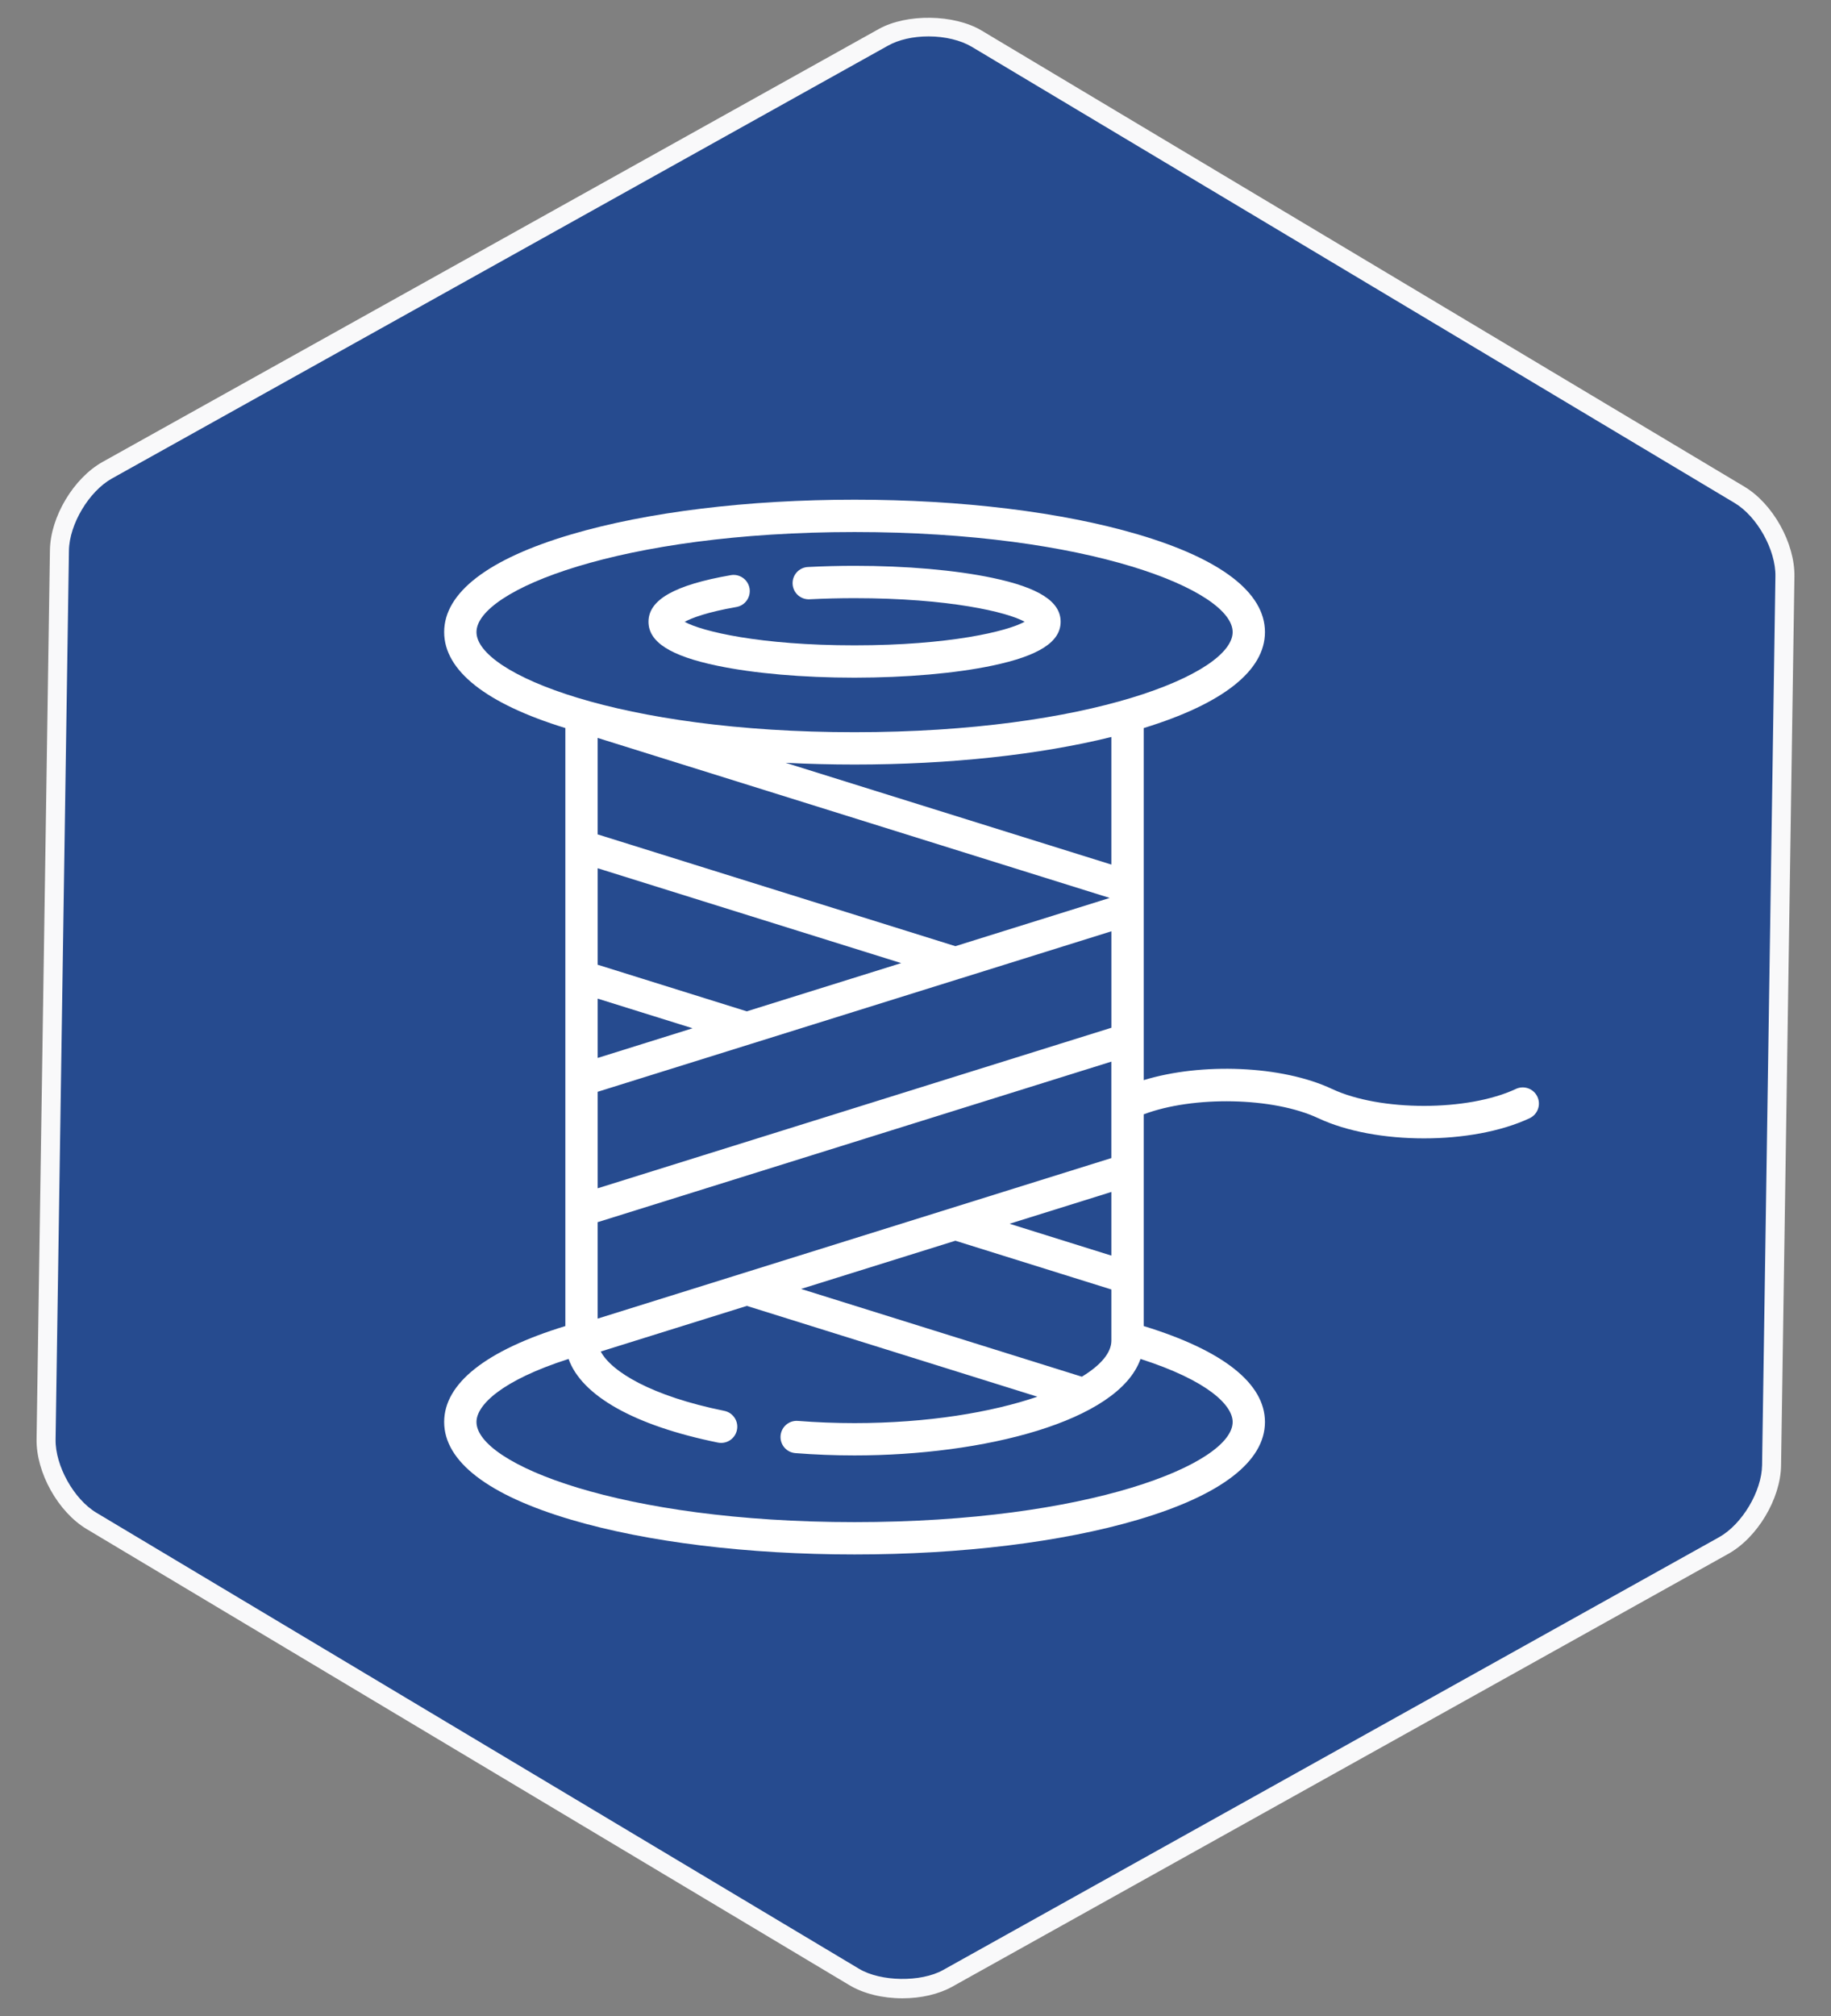
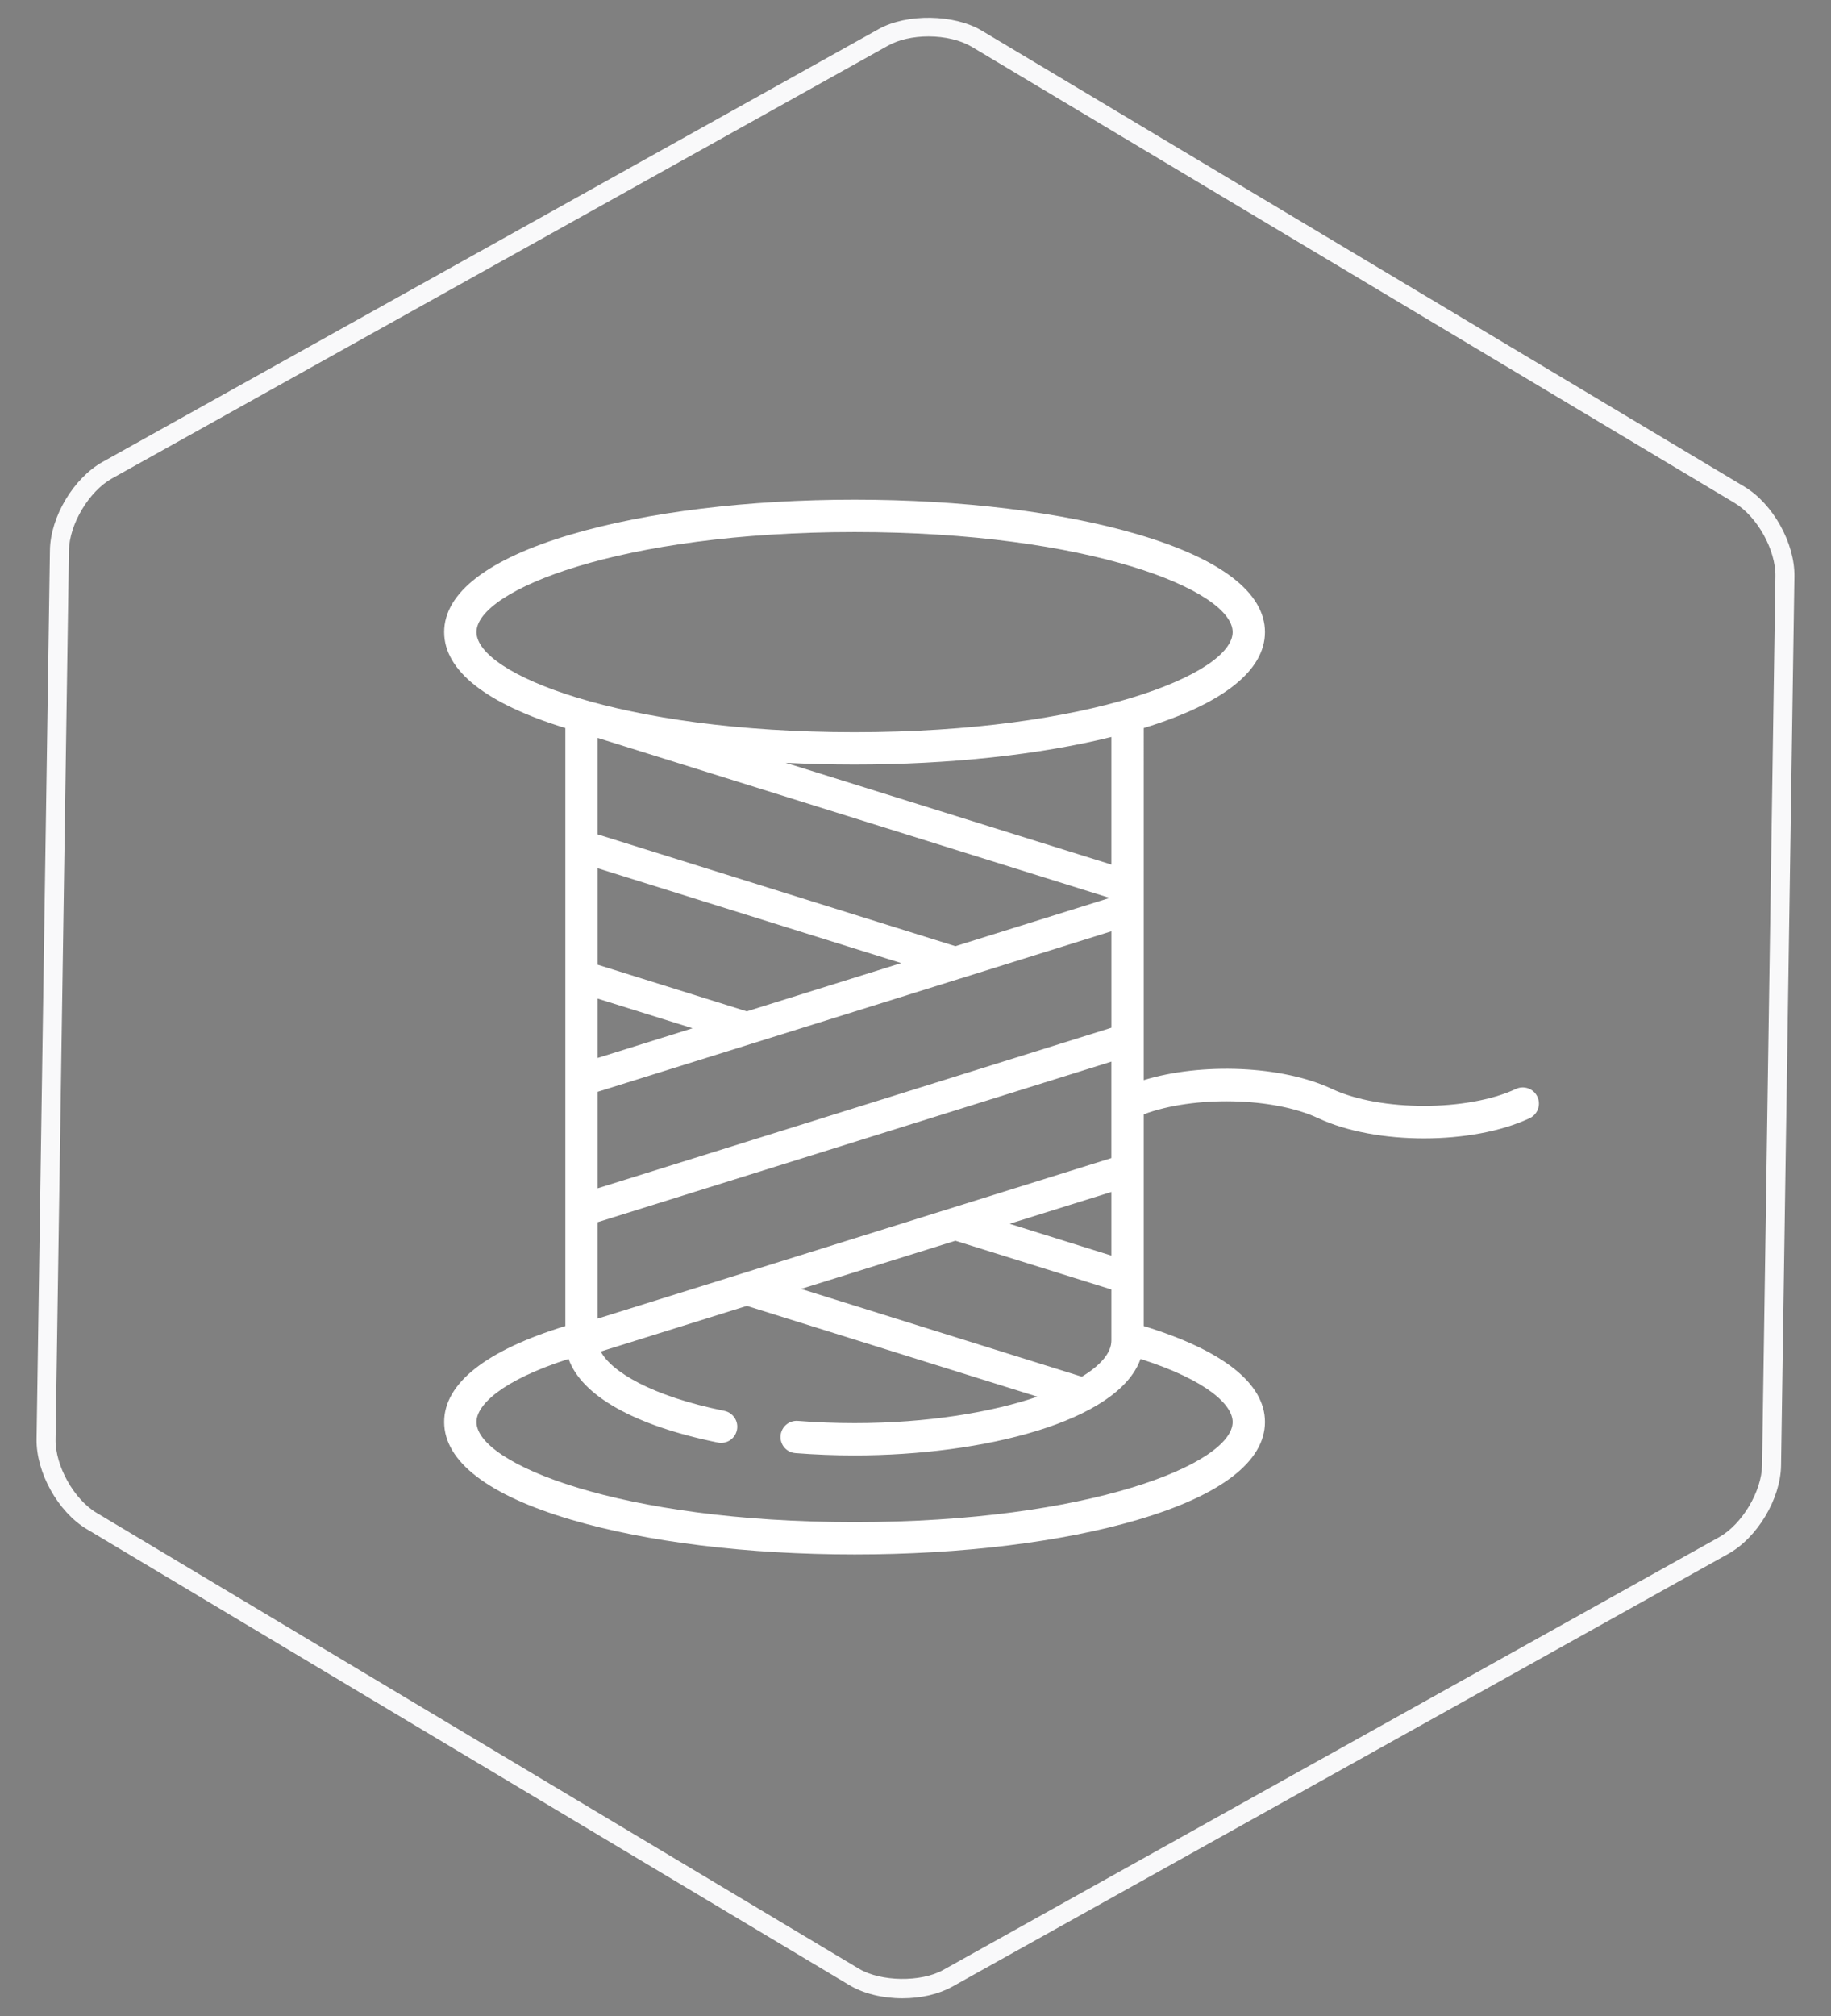
<svg xmlns="http://www.w3.org/2000/svg" version="1.1" id="Layer_1" x="0px" y="0px" width="96.324px" height="106px" viewBox="0 0 96.324 106" enable-background="new 0 0 96.324 106" xml:space="preserve">
  <rect x="0" y="0" width="96.324" height="106" fill="#808080" stroke="none" />
  <g>
    <g>
      <g>
        <g>
-           <path fill="#264b8f" d="M51.385,2.035c-1.338-0.799-3.547-0.832-4.908-0.074L5.646,24.72c-1.363,0.759-2.496,2.655-2.52,4.213      L2.424,75.675c-0.025,1.559,1.051,3.486,2.389,4.287l40.127,23.982c1.338,0.799,3.547,0.832,4.908,0.074l40.83-22.76      c1.363-0.76,2.496-2.656,2.52-4.213L93.9,30.304c0.025-1.559-1.051-3.488-2.389-4.288L51.385,2.035z" />
          <path fill="#F9F9FA" d="M47.477,105.065L47.477,105.065c-1.054,0-2.046-0.245-2.793-0.691L4.556,80.391      c-1.504-0.9-2.66-2.976-2.632-4.724l0.703-46.741c0.026-1.751,1.246-3.791,2.776-4.643l40.83-22.759      c1.468-0.818,3.965-0.78,5.407,0.082l40.128,23.981c1.504,0.899,2.66,2.975,2.632,4.725l-0.703,46.742      c-0.026,1.75-1.246,3.789-2.776,4.642l-40.83,22.76C49.384,104.849,48.455,105.065,47.477,105.065z M48.848,1.914      c-0.812,0-1.567,0.172-2.128,0.484L5.89,25.157c-1.206,0.672-2.242,2.405-2.263,3.784L2.924,75.683      c-0.022,1.378,0.96,3.141,2.146,3.851l40.127,23.982c1.137,0.679,3.252,0.709,4.408,0.066l40.83-22.76      c1.206-0.672,2.242-2.405,2.263-3.784L93.4,30.296c0.022-1.379-0.96-3.143-2.146-3.851L51.128,2.464      C50.542,2.114,49.711,1.914,48.848,1.914z" />
        </g>
      </g>
    </g>
    <g>
      <path fill="#FFFFFF" d="M80.877,57.661c-0.199-0.425-0.705-0.607-1.131-0.408c-2.53,1.188-7.141,1.188-9.674,0    c-2.638-1.238-6.871-1.392-9.904-0.463V38.279c4.174-1.281,6.378-3.023,6.378-5.046c0-2.071-2.311-3.847-6.685-5.136    c-3.994-1.177-9.287-1.825-14.905-1.825c-5.619,0-10.912,0.648-14.905,1.825c-4.373,1.289-6.685,3.065-6.685,5.136    c0,2.023,2.203,3.764,6.375,5.045V69.72c-4.174,1.278-6.375,3.016-6.375,5.044c0,2.073,2.312,3.85,6.685,5.139    c3.992,1.178,9.286,1.825,14.905,1.825c5.619,0,10.912-0.647,14.905-1.825c4.374-1.289,6.685-3.065,6.685-5.139    c0-2.026-2.203-3.764-6.378-5.044v-2.543c0-0.003,0-8.589,0-8.589c2.6-0.98,6.808-0.911,9.183,0.204    c1.508,0.707,3.532,1.06,5.56,1.06c2.026,0,4.052-0.353,5.559-1.06C80.894,58.592,81.077,58.086,80.877,57.661L80.877,57.661z     M56.914,72.383l-14.772-4.615l8.118-2.534l8.207,2.563v2.689C58.467,71.12,57.911,71.778,56.914,72.383L56.914,72.383z     M39.286,53.173l-7.843-2.45V45.65l5.555,1.736l10.411,3.251L39.286,53.173z M36.435,54.063l-4.992,1.56v-3.118L36.435,54.063z     M31.442,57.403l8.085-2.524c0.015-0.003,0.027-0.008,0.042-0.013l10.947-3.419c0.005-0.002,0.01-0.003,0.015-0.003l7.937-2.48    v5.072l-13.012,4.064l-3.208,1.002l-10.805,3.374V57.403z M58.467,45.457l-17.138-5.351c1.188,0.059,2.4,0.091,3.627,0.091    c4.988,0,9.719-0.511,13.511-1.449V45.457z M58.378,47.211l-8.118,2.536l-12.755-3.983l-6.063-1.894v-5.072L58.378,47.211z     M31.442,64.258l11.313-3.533l3.207-1.002l12.504-3.906v5.071L39.07,66.946c-0.023,0.006-0.044,0.014-0.066,0.021l-7.562,2.361    V64.258z M58.467,62.669v3.347l-5.356-1.674L58.467,62.669z M25.066,33.233c0-2.196,7.567-5.26,19.89-5.26    c12.323,0,19.89,3.064,19.89,5.26c0,2.199-7.566,5.264-19.89,5.264C32.634,38.497,25.066,35.432,25.066,33.233z M64.846,74.764    c0,2.197-7.566,5.264-19.89,5.264c-12.322,0-19.89-3.066-19.89-5.264c0-0.877,1.294-2.177,4.845-3.315    c0.688,1.935,3.465,3.507,7.857,4.397c0.056,0.011,0.112,0.017,0.169,0.017c0.396,0,0.75-0.277,0.832-0.682    c0.094-0.46-0.205-0.909-0.664-1.002c-3.848-0.78-5.934-2.061-6.502-3.12l7.687-2.399l15.284,4.774    c-2.408,0.821-5.771,1.388-9.618,1.388c-0.993,0-1.996-0.038-2.978-0.115c-0.471-0.038-0.877,0.313-0.915,0.783    c-0.035,0.468,0.314,0.876,0.783,0.911c1.026,0.08,2.073,0.121,3.11,0.121c6.746,0,13.876-1.771,15.044-5.073    C63.551,72.589,64.846,73.887,64.846,74.764L64.846,74.764z" />
-       <path fill="#FFFFFF" d="M52.195,34.998c2.456-0.514,3.602-1.248,3.602-2.309c0-1.062-1.145-1.795-3.602-2.309    c-1.943-0.407-4.514-0.631-7.239-0.631c-0.802,0-1.628,0.021-2.452,0.063c-0.469,0.022-0.831,0.421-0.807,0.891    c0.023,0.468,0.422,0.829,0.891,0.806c0.797-0.04,1.594-0.059,2.368-0.059c4.988,0,8.046,0.736,8.947,1.239    c-0.901,0.503-3.959,1.241-8.947,1.241c-4.97,0-8.024-0.731-8.937-1.236c0.375-0.205,1.19-0.513,2.72-0.779    c0.462-0.08,0.772-0.521,0.692-0.984c-0.081-0.461-0.521-0.771-0.983-0.691c-2.956,0.514-4.332,1.293-4.332,2.45    c0,1.062,1.144,1.795,3.602,2.309c1.941,0.407,4.513,0.631,7.238,0.631C47.682,35.628,50.252,35.405,52.195,34.998L52.195,34.998z    " />
    </g>
  </g>
</svg>